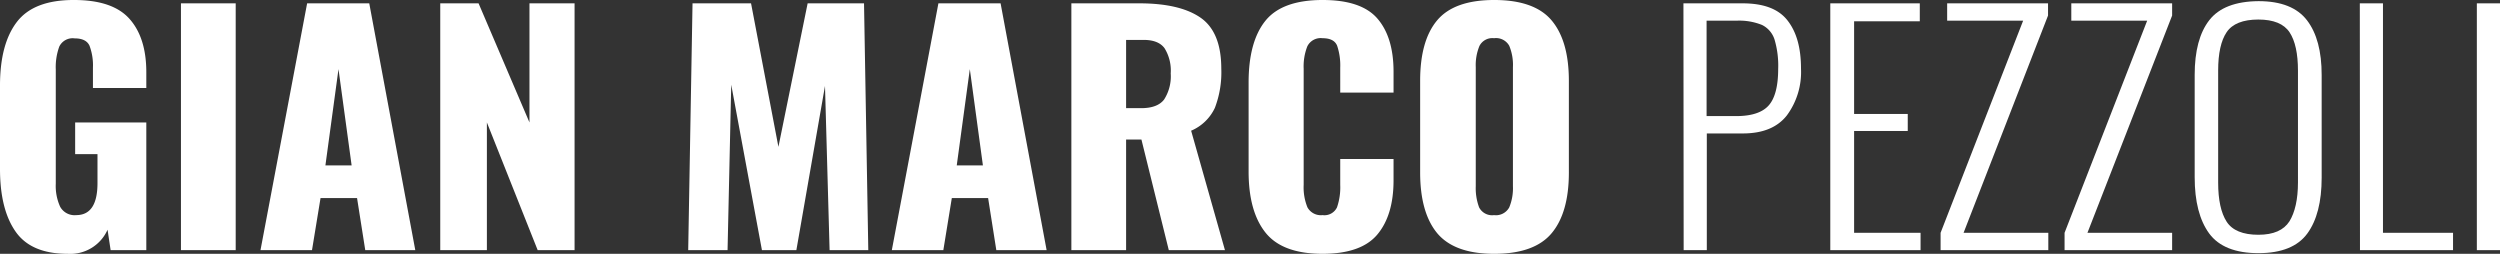
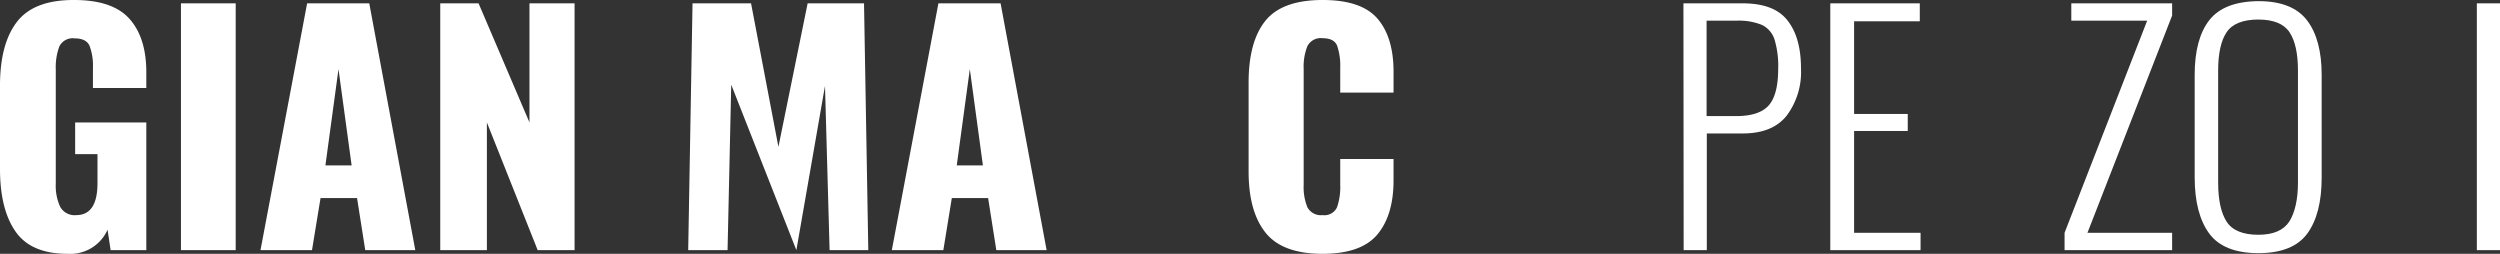
<svg xmlns="http://www.w3.org/2000/svg" id="Livello_1" data-name="Livello 1" viewBox="0 0 456.73 46.37">
  <rect x="0" y="0" width="456.73" height="46.37" fill="#333333" stroke="none" />
  <defs>
    <style>.cls-1{fill:#fff;}</style>
  </defs>
  <title>GIAN MARCO PEZZOLI_LOGO_REV00GL_bianco_no payoff</title>
  <path class="cls-1" d="M17.11,59.93q-2.85-4.07-2.84-11.52V33.27q0-7.62,3.09-11.64t10.44-4q7.06,0,10.13,3.45T41,30.82v2.89H31.25V30a10.25,10.25,0,0,0-.62-4c-.4-.9-1.31-1.36-2.72-1.36a2.71,2.71,0,0,0-2.81,1.5,10.94,10.94,0,0,0-.64,4.18V51.19a9.12,9.12,0,0,0,.8,4.21,3,3,0,0,0,2.93,1.53q3.89,0,3.89-5.85V45.79H28V40H41V63.33H34.48l-.56-3.73A7.45,7.45,0,0,1,26.63,64Q19.94,64,17.11,59.93Z" transform="translate(-14.27 -17.63)" />
  <path class="cls-1" d="M47.33,18.24h10V63.33h-10Z" transform="translate(-14.27 -17.63)" />
  <path class="cls-1" d="M70.38,18.24H81.73l8.41,45.09H81l-1.5-9.52H72.83l-1.56,9.52H61.86Zm8.13,29.61-2.4-17.59L73.72,47.85Z" transform="translate(-14.27 -17.63)" />
  <path class="cls-1" d="M94.7,18.24h7L111,40V18.24h8.24V63.33h-6.74L103.22,40V63.33H94.7Z" transform="translate(-14.27 -17.63)" />
-   <path class="cls-1" d="M140.79,18.24h10.69l5,26.22,5.34-26.22h10.3l.78,45.09h-7.07l-.84-30-5.23,30h-6.29L147.86,33.1l-.67,30.23H140Z" transform="translate(-14.27 -17.63)" />
+   <path class="cls-1" d="M140.79,18.24h10.69l5,26.22,5.34-26.22h10.3l.78,45.09h-7.07l-.84-30-5.23,30L147.86,33.1l-.67,30.23H140Z" transform="translate(-14.27 -17.63)" />
  <path class="cls-1" d="M185.71,18.24h11.36l8.41,45.09h-9.19l-1.5-9.52h-6.63l-1.55,9.52H177.2Zm8.13,29.61-2.39-17.59-2.39,17.59Z" transform="translate(-14.27 -17.63)" />
-   <path class="cls-1" d="M210,18.24h12.41q7.41,0,11.19,2.62t3.79,9.29a18.19,18.19,0,0,1-1.17,7.18,8.41,8.41,0,0,1-4.34,4.18l6.18,21.82H227.8l-5-20.21H220V63.33H210Zm12.75,19.15q3,0,4.2-1.59a7.84,7.84,0,0,0,1.2-4.76,7.73,7.73,0,0,0-1.12-4.59q-1.11-1.53-3.84-1.53H220V37.39Z" transform="translate(-14.27 -17.63)" />
  <path class="cls-1" d="M245.47,60.13q-3.09-3.87-3.09-11.16V32.71q0-7.46,3.06-11.27t10.47-3.81q7.07,0,10,3.39t2.95,9.63v3.9h-9.74V30a11.29,11.29,0,0,0-.56-4c-.37-.93-1.26-1.39-2.67-1.39a2.72,2.72,0,0,0-2.78,1.48,10,10,0,0,0-.67,4.09V51.42a9.63,9.63,0,0,0,.69,4.09,2.79,2.79,0,0,0,2.76,1.42,2.54,2.54,0,0,0,2.64-1.42,11.16,11.16,0,0,0,.59-4.09V46.68h9.74v3.9q0,6.35-2.95,9.88t-10,3.54Q248.56,64,245.47,60.13Z" transform="translate(-14.27 -17.63)" />
-   <path class="cls-1" d="M276.84,60.24q-3.12-3.77-3.12-11.11V32.38q0-7.35,3.12-11.05t10.41-3.7q7.35,0,10.49,3.73t3.15,11V49.13q0,7.35-3.15,11.11T287.25,64Q280,64,276.84,60.24ZM290,55.51a9.18,9.18,0,0,0,.67-3.87V29.93A9.15,9.15,0,0,0,290,26a2.76,2.76,0,0,0-2.78-1.39,2.64,2.64,0,0,0-2.67,1.42,9.18,9.18,0,0,0-.67,3.87V51.64a10,10,0,0,0,.61,3.87,2.66,2.66,0,0,0,2.73,1.42A2.76,2.76,0,0,0,290,55.51Z" transform="translate(-14.27 -17.63)" />
  <path class="cls-1" d="M321.82,18.24h10.79c3.83,0,6.56,1,8.22,3.12s2.47,5,2.47,8.85a13.3,13.3,0,0,1-2.59,8.51q-2.58,3.28-8,3.29h-6.62V63.33h-4.23Zm9.63,20.6c2.78,0,4.76-.64,5.92-1.92s1.76-3.52,1.76-6.71a16.8,16.8,0,0,0-.67-5.37,4.48,4.48,0,0,0-2.28-2.65,11.11,11.11,0,0,0-4.68-.78h-5.45V38.84Z" transform="translate(-14.27 -17.63)" />
  <path class="cls-1" d="M348.65,18.24H365v3.28h-12V38.45h9.8v3.11h-9.8v18.6h12.14v3.17H348.65Z" transform="translate(-14.27 -17.63)" />
-   <path class="cls-1" d="M368.8,60.16l15.08-38.75H370V18.24h18.43v2.23L373,60.16h15.48v3.17H368.8Z" transform="translate(-14.27 -17.63)" />
  <path class="cls-1" d="M391.45,60.16l15.09-38.75H392.68V18.24H411.1v2.23L395.63,60.16H411.1v3.17H391.45Z" transform="translate(-14.27 -17.63)" />
  <path class="cls-1" d="M417.86,60.27q-2.64-3.63-2.64-10.25V31.32q0-6.57,2.67-10t9-3.48q6.18,0,8.86,3.51t2.67,10V50.08q0,6.63-2.62,10.21t-8.91,3.59Q420.51,63.88,417.86,60.27Zm14.67-2.2c1-1.62,1.56-4,1.56-7.1V30.54c0-3.12-.51-5.45-1.53-7s-2.92-2.34-5.71-2.34-4.75.77-5.79,2.31-1.55,3.89-1.55,7V51c0,3.16.52,5.53,1.55,7.13s3,2.39,5.79,2.39S431.49,59.68,432.53,58.07Z" transform="translate(-14.27 -17.63)" />
-   <path class="cls-1" d="M445.39,18.24h4.23V60.16h12.8v3.17h-17Z" transform="translate(-14.27 -17.63)" />
  <path class="cls-1" d="M466.77,18.24H471V63.33h-4.23Z" transform="translate(-14.27 -17.63)" />
</svg>